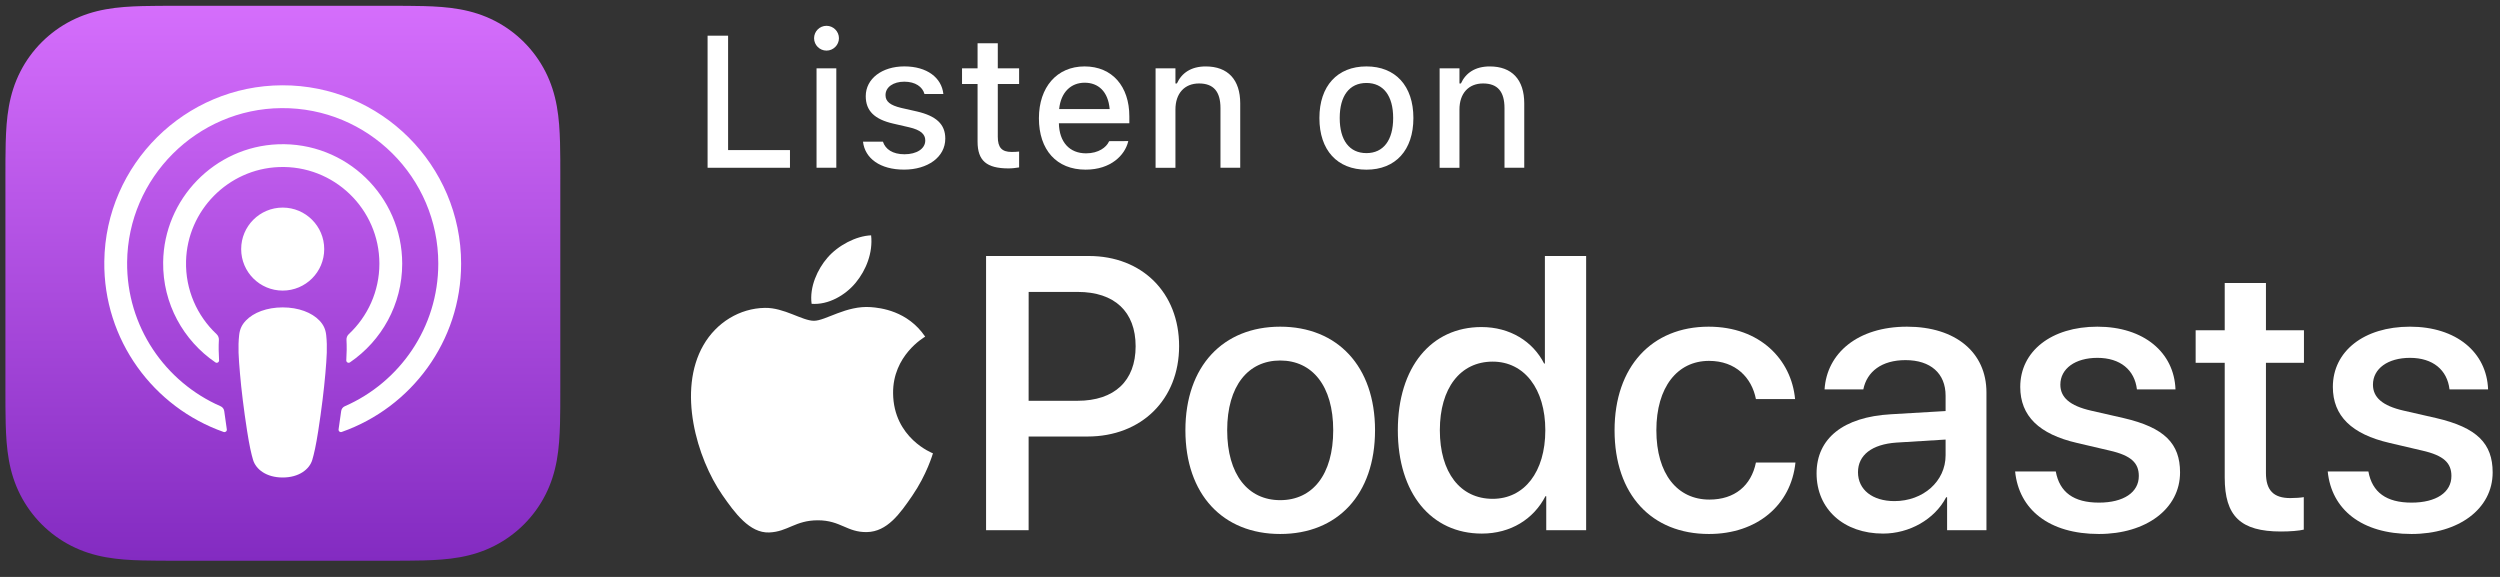
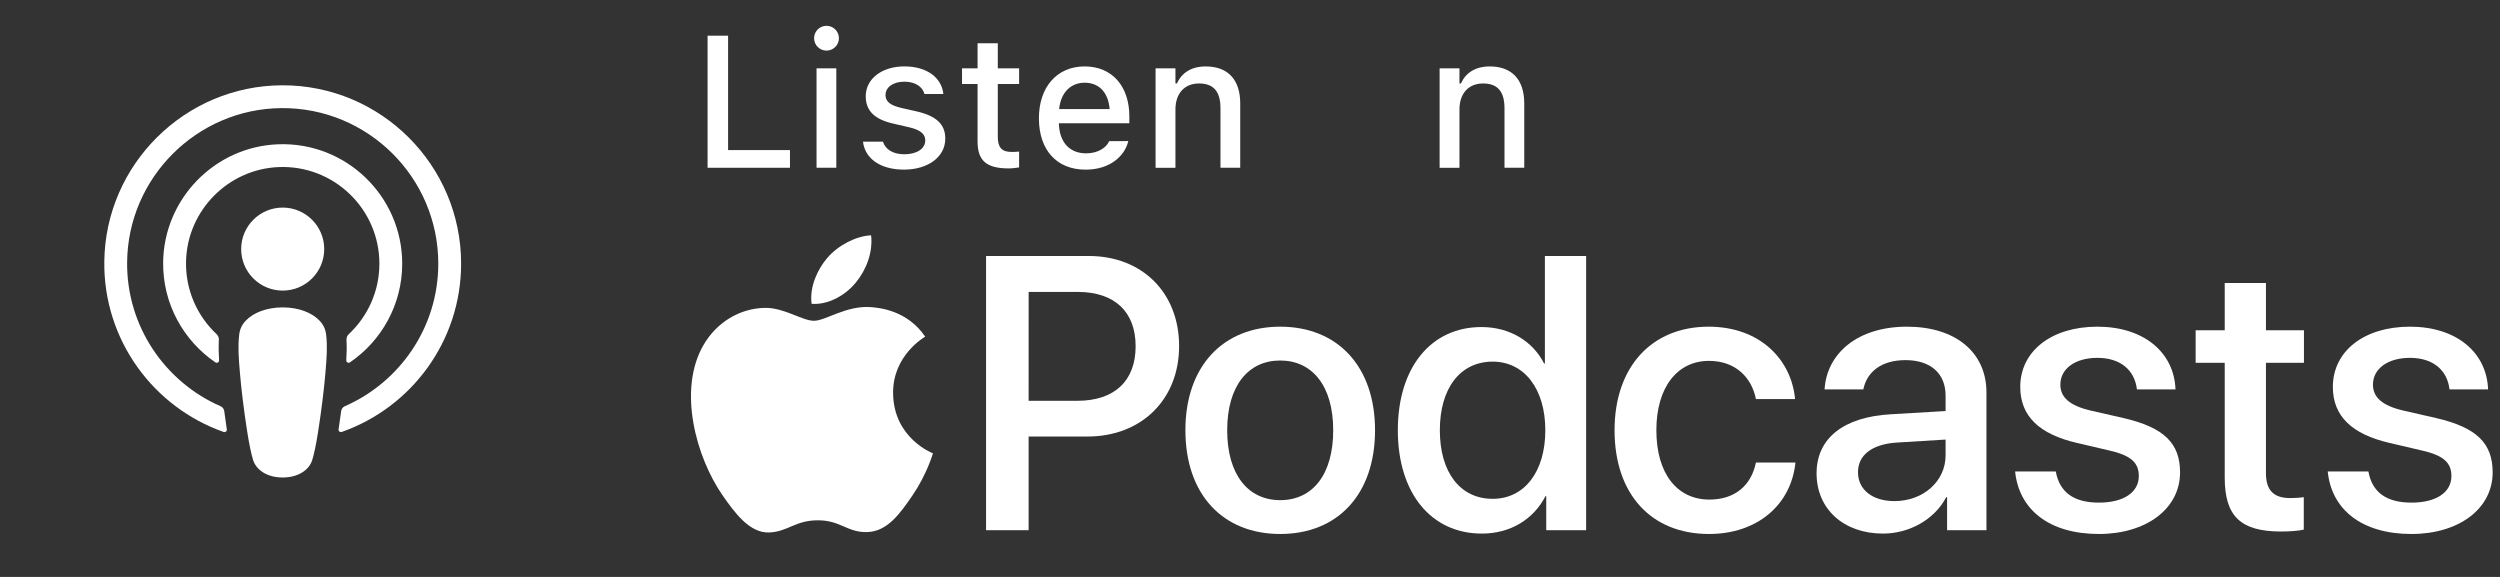
<svg xmlns="http://www.w3.org/2000/svg" width="143" height="33" viewBox="0 0 143 33" fill="none">
  <rect x="0" y="0" width="143" height="33" fill="#333333" stroke="none" />
-   <path d="M32.05 10.261C32.05 9.881 32.05 9.503 32.048 9.123C32.045 8.804 32.043 8.485 32.034 8.166C32.015 7.471 31.975 6.77 31.851 6.081C31.726 5.382 31.52 4.733 31.198 4.098C30.88 3.475 30.466 2.905 29.971 2.41C29.477 1.916 28.907 1.501 28.284 1.184C27.649 0.861 27 0.657 26.302 0.531C25.615 0.407 24.912 0.366 24.217 0.348C23.898 0.339 23.579 0.335 23.26 0.334C22.88 0.332 22.502 0.332 22.122 0.332H10.239C9.859 0.332 9.481 0.332 9.101 0.334C8.782 0.337 8.463 0.339 8.144 0.348C7.449 0.367 6.746 0.407 6.059 0.531C5.361 0.656 4.712 0.861 4.077 1.184C3.454 1.502 2.884 1.916 2.39 2.41C1.894 2.905 1.48 3.475 1.162 4.098C0.839 4.733 0.635 5.382 0.509 6.081C0.385 6.768 0.345 7.47 0.326 8.166C0.317 8.485 0.313 8.804 0.312 9.123C0.31 9.503 0.31 9.881 0.31 10.261V22.144C0.31 22.524 0.31 22.902 0.312 23.282C0.315 23.601 0.317 23.92 0.326 24.239C0.345 24.934 0.385 25.636 0.509 26.324C0.634 27.023 0.839 27.673 1.162 28.307C1.48 28.93 1.894 29.5 2.388 29.995C2.883 30.489 3.453 30.904 4.076 31.221C4.71 31.544 5.36 31.748 6.058 31.874C6.745 31.998 7.448 32.04 8.143 32.057C8.462 32.066 8.781 32.07 9.1 32.071C9.48 32.074 9.858 32.074 10.238 32.074H22.121C22.501 32.074 22.879 32.074 23.259 32.071C23.578 32.069 23.897 32.066 24.216 32.057C24.911 32.038 25.614 31.998 26.301 31.874C26.998 31.749 27.648 31.544 28.283 31.221C28.906 30.903 29.476 30.489 29.97 29.995C30.465 29.5 30.88 28.93 31.196 28.307C31.519 27.673 31.724 27.023 31.85 26.324C31.973 25.637 32.014 24.936 32.033 24.239C32.041 23.92 32.045 23.601 32.047 23.282C32.049 22.902 32.049 22.524 32.049 22.144V10.261H32.05Z" fill="url(#paint0_linear_2074_2527)" />
  <path d="M16.17 11.874C17.482 11.874 18.545 12.938 18.545 14.248C18.545 15.56 17.482 16.622 16.17 16.622C14.858 16.622 13.795 15.559 13.795 14.248C13.795 12.938 14.858 11.874 16.17 11.874ZM23.006 15.082C23.006 17.425 21.821 19.497 20.017 20.728C19.925 20.791 19.8 20.719 19.808 20.608C19.833 20.192 19.84 19.822 19.819 19.442C19.811 19.317 19.861 19.196 19.953 19.111C21.029 18.102 21.701 16.669 21.701 15.081C21.701 11.959 19.1 9.434 15.952 9.556C13.054 9.668 10.717 12.034 10.642 14.933C10.599 16.579 11.278 18.071 12.387 19.112C12.478 19.198 12.527 19.319 12.52 19.444C12.498 19.823 12.506 20.192 12.531 20.609C12.537 20.72 12.414 20.791 12.322 20.729C10.495 19.482 9.302 17.374 9.332 14.994C9.379 11.375 12.281 8.393 15.898 8.253C19.791 8.102 23.006 11.223 23.006 15.082ZM16.141 4.879C21.782 4.862 26.376 9.446 26.376 15.081C26.376 19.523 23.52 23.311 19.548 24.707C19.451 24.741 19.351 24.661 19.367 24.558C19.421 24.209 19.47 23.858 19.515 23.514C19.532 23.392 19.608 23.287 19.721 23.238C22.866 21.864 25.07 18.725 25.07 15.081C25.07 10.15 21.038 6.144 16.097 6.184C11.263 6.223 7.318 10.163 7.271 14.994C7.236 18.675 9.449 21.853 12.619 23.238C12.732 23.287 12.81 23.392 12.826 23.514C12.871 23.86 12.921 24.21 12.974 24.56C12.989 24.662 12.89 24.743 12.793 24.709C8.782 23.298 5.91 19.451 5.966 14.952C6.034 9.401 10.586 4.895 16.141 4.879ZM16.17 17.583C17.073 17.583 17.837 17.877 18.274 18.337C18.501 18.577 18.621 18.823 18.659 19.172C18.732 19.85 18.69 20.434 18.611 21.367C18.535 22.256 18.391 23.442 18.203 24.649C18.07 25.508 17.961 25.972 17.863 26.304C17.703 26.843 17.105 27.313 16.169 27.313C15.233 27.313 14.635 26.843 14.475 26.304C14.376 25.972 14.268 25.508 14.134 24.649C13.946 23.442 13.802 22.256 13.727 21.367C13.647 20.434 13.606 19.85 13.679 19.172C13.717 18.823 13.836 18.577 14.063 18.337C14.502 17.877 15.267 17.583 16.17 17.583Z" fill="white" />
  <path d="M62.282 14.643C65.326 14.643 67.445 16.741 67.445 19.795C67.445 22.86 65.282 24.969 62.207 24.969H58.837V30.327H56.403V14.643H62.282ZM58.837 22.925H61.631C63.751 22.925 64.958 21.784 64.958 19.806C64.958 17.828 63.752 16.698 61.643 16.698H58.839L58.837 22.925Z" fill="white" />
  <path d="M67.805 24.609C67.805 20.936 69.968 18.686 73.228 18.686C76.489 18.686 78.652 20.936 78.652 24.609C78.652 28.294 76.501 30.544 73.228 30.544C69.957 30.544 67.805 28.294 67.805 24.609ZM76.26 24.609C76.26 22.076 75.064 20.621 73.227 20.621C71.391 20.621 70.195 22.078 70.195 24.609C70.195 27.152 71.391 28.609 73.227 28.609C75.075 28.609 76.26 27.153 76.26 24.609Z" fill="white" />
  <path d="M79.956 24.609C79.956 21 81.868 18.707 84.738 18.707C86.379 18.707 87.683 19.534 88.324 20.794H88.368V14.642H90.727V30.326H88.445V28.381H88.401C87.727 29.685 86.423 30.521 84.76 30.521C81.87 30.522 79.956 28.218 79.956 24.609ZM82.359 24.609C82.359 27.022 83.522 28.533 85.381 28.533C87.185 28.533 88.392 27.001 88.392 24.609C88.392 22.24 87.186 20.685 85.381 20.685C83.522 20.686 82.359 22.208 82.359 24.609Z" fill="white" />
  <path d="M100.439 22.827C100.201 21.61 99.288 20.642 97.755 20.642C95.94 20.642 94.744 22.153 94.744 24.609C94.744 27.119 95.951 28.576 97.777 28.576C99.222 28.576 100.168 27.783 100.439 26.457H102.7C102.45 28.891 100.504 30.544 97.754 30.544C94.482 30.544 92.353 28.305 92.353 24.609C92.353 20.979 94.483 18.686 97.733 18.686C100.678 18.686 102.471 20.577 102.678 22.827H100.439Z" fill="white" />
  <path d="M103.908 27.076C103.908 25.076 105.441 23.849 108.157 23.696L111.288 23.512V22.631C111.288 21.36 110.429 20.599 108.995 20.599C107.637 20.599 106.789 21.251 106.582 22.273H104.365C104.494 20.208 106.255 18.686 109.082 18.686C111.853 18.686 113.625 20.153 113.625 22.446V30.326H111.374V28.445H111.32C110.656 29.716 109.211 30.521 107.711 30.521C105.473 30.522 103.908 29.131 103.908 27.076ZM111.288 26.044V25.143L108.473 25.316C107.07 25.414 106.277 26.033 106.277 27.011C106.277 28.011 107.103 28.663 108.363 28.663C110.005 28.663 111.288 27.533 111.288 26.044Z" fill="white" />
  <path d="M119.97 18.686C122.633 18.686 124.361 20.164 124.438 22.273H122.232C122.102 21.164 121.286 20.469 119.971 20.469C118.7 20.469 117.852 21.089 117.852 22.002C117.852 22.72 118.375 23.208 119.613 23.49L121.471 23.914C123.809 24.458 124.699 25.371 124.699 27.022C124.699 29.108 122.754 30.544 120.059 30.544C117.2 30.544 115.482 29.141 115.265 26.968H117.591C117.808 28.164 118.624 28.75 120.059 28.75C121.471 28.75 122.34 28.164 122.34 27.229C122.34 26.49 121.917 26.055 120.667 25.772L118.809 25.337C116.635 24.837 115.558 23.793 115.558 22.131C115.558 20.088 117.34 18.686 119.97 18.686Z" fill="white" />
  <path d="M129.612 16.186V18.893H131.786V20.752H129.612V27.056C129.612 28.045 130.048 28.49 131.004 28.49C131.242 28.49 131.623 28.469 131.776 28.436V30.294C131.515 30.36 130.994 30.402 130.471 30.402C128.157 30.402 127.254 29.522 127.254 27.316V20.752H125.591V18.893H127.254V16.186H129.612Z" fill="white" />
  <path d="M137.851 18.686C140.514 18.686 142.242 20.164 142.319 22.273H140.112C139.983 21.164 139.166 20.469 137.852 20.469C136.581 20.469 135.733 21.089 135.733 22.002C135.733 22.72 136.255 23.208 137.494 23.49L139.352 23.914C141.689 24.458 142.58 25.371 142.58 27.022C142.58 29.108 140.635 30.544 137.939 30.544C135.081 30.544 133.363 29.141 133.146 26.968H135.472C135.689 28.164 136.505 28.75 137.939 28.75C139.352 28.75 140.221 28.164 140.221 27.229C140.221 26.49 139.797 26.055 138.547 25.772L136.689 25.337C134.516 24.837 133.439 23.793 133.439 22.131C133.439 20.088 135.221 18.686 137.851 18.686Z" fill="white" />
  <path d="M49.807 17.567C48.408 17.464 47.22 18.349 46.558 18.349C45.885 18.349 44.85 17.59 43.751 17.611C42.308 17.633 40.979 18.45 40.236 19.742C38.737 22.343 39.853 26.196 41.313 28.306C42.027 29.337 42.878 30.5 43.997 30.457C45.073 30.414 45.48 29.761 46.782 29.761C48.083 29.761 48.45 30.457 49.587 30.435C50.747 30.414 51.479 29.383 52.188 28.346C53.008 27.149 53.345 25.99 53.365 25.93C53.34 25.92 51.107 25.063 51.085 22.491C51.064 20.341 52.84 19.306 52.921 19.257C51.912 17.771 50.355 17.609 49.807 17.567Z" fill="white" />
  <path d="M48.944 16.174C49.538 15.457 49.938 14.457 49.828 13.461C48.973 13.495 47.938 14.031 47.324 14.749C46.774 15.385 46.292 16.403 46.424 17.378C47.377 17.451 48.35 16.893 48.944 16.174Z" fill="white" />
  <path d="M40.474 2.041H41.647V8.585H45.186V9.596H40.474V2.041Z" fill="white" />
  <path d="M46.565 2.187C46.565 1.794 46.884 1.476 47.277 1.476C47.665 1.476 47.988 1.795 47.988 2.187C47.988 2.574 47.664 2.895 47.277 2.895C46.884 2.895 46.565 2.574 46.565 2.187ZM46.706 3.909H47.837V9.595H46.706V3.909Z" fill="white" />
  <path d="M49.364 8.108V8.102H50.5L50.505 8.108C50.647 8.537 51.06 8.824 51.736 8.824C52.438 8.824 52.925 8.505 52.925 8.039V8.028C52.925 7.673 52.658 7.431 51.998 7.279L51.092 7.07C50.018 6.824 49.521 6.337 49.521 5.504V5.499C49.521 4.511 50.442 3.798 51.73 3.798C53.028 3.798 53.861 4.447 53.96 5.373V5.378H52.877V5.368C52.767 4.971 52.364 4.672 51.725 4.672C51.102 4.672 50.652 4.98 50.652 5.435V5.446C50.652 5.802 50.914 6.022 51.552 6.173L52.453 6.377C53.546 6.633 54.07 7.1 54.07 7.922V7.933C54.07 8.986 53.065 9.702 51.715 9.702C50.343 9.705 49.475 9.06 49.364 8.108Z" fill="white" />
  <path d="M55.917 8.098V4.806H55.028V3.91H55.917V2.476H57.074V3.91H58.293V4.806H57.074V7.827C57.074 8.438 57.304 8.691 57.863 8.691C58.036 8.691 58.136 8.686 58.293 8.669V9.576C58.109 9.606 57.9 9.633 57.68 9.633C56.43 9.63 55.917 9.191 55.917 8.098Z" fill="white" />
  <path d="M59.426 6.768V6.762C59.426 4.989 60.452 3.799 62.038 3.799C63.624 3.799 64.598 4.946 64.598 6.652V7.05H60.568C60.589 8.138 61.186 8.771 62.123 8.771C62.851 8.771 63.285 8.411 63.421 8.117L63.442 8.075L64.536 8.07L64.526 8.117C64.338 8.866 63.552 9.704 62.097 9.704C60.432 9.705 59.426 8.57 59.426 6.768ZM60.583 6.239H63.473C63.384 5.223 62.814 4.731 62.044 4.731C61.269 4.731 60.683 5.261 60.583 6.239Z" fill="white" />
  <path d="M66.099 3.909H67.235V4.773H67.319C67.596 4.166 68.14 3.8 68.967 3.8C70.239 3.8 70.941 4.56 70.941 5.916V9.596H69.811V6.183C69.811 5.241 69.418 4.774 68.585 4.774C67.752 4.774 67.235 5.346 67.235 6.261V9.598H66.099V3.909Z" fill="white" />
-   <path d="M75.47 6.757V6.747C75.47 4.919 76.496 3.799 78.161 3.799C79.821 3.799 80.846 4.914 80.846 6.747V6.757C80.846 8.59 79.824 9.705 78.161 9.705C76.491 9.705 75.47 8.59 75.47 6.757ZM79.689 6.757V6.747C79.689 5.484 79.134 4.746 78.161 4.746C77.182 4.746 76.632 5.484 76.632 6.747V6.757C76.632 8.018 77.182 8.758 78.161 8.758C79.134 8.758 79.689 8.013 79.689 6.757Z" fill="white" />
  <path d="M82.346 3.909H83.481V4.773H83.565C83.842 4.166 84.387 3.8 85.215 3.8C86.487 3.8 87.187 4.56 87.187 5.916V9.596H86.057V6.183C86.057 5.241 85.665 4.774 84.832 4.774C84 4.774 83.481 5.346 83.481 6.261V9.598H82.346V3.909Z" fill="white" />
  <defs>
    <linearGradient id="paint0_linear_2074_2527" x1="16.18" y1="0.332" x2="16.18" y2="32.072" gradientUnits="userSpaceOnUse">
      <stop stop-color="#D56EFC" />
      <stop offset="1" stop-color="#832BC1" />
    </linearGradient>
  </defs>
</svg>